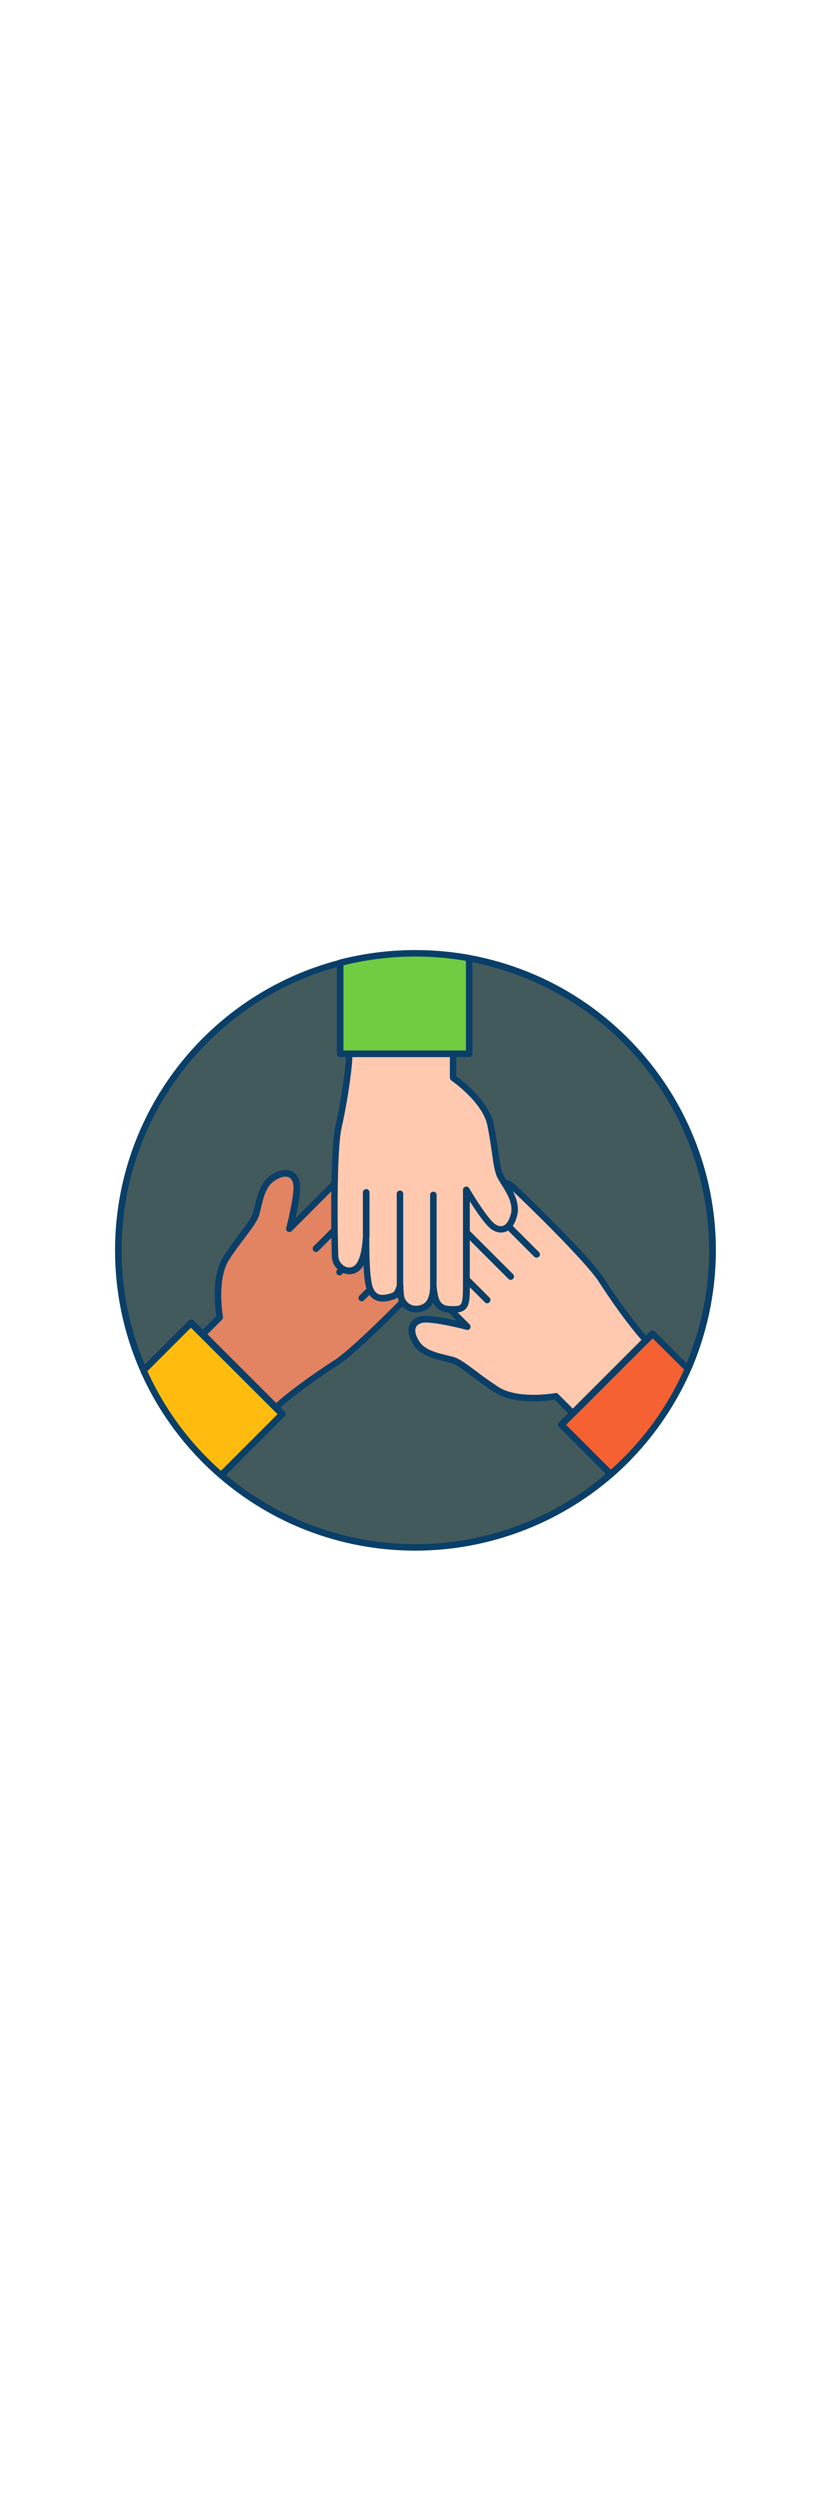
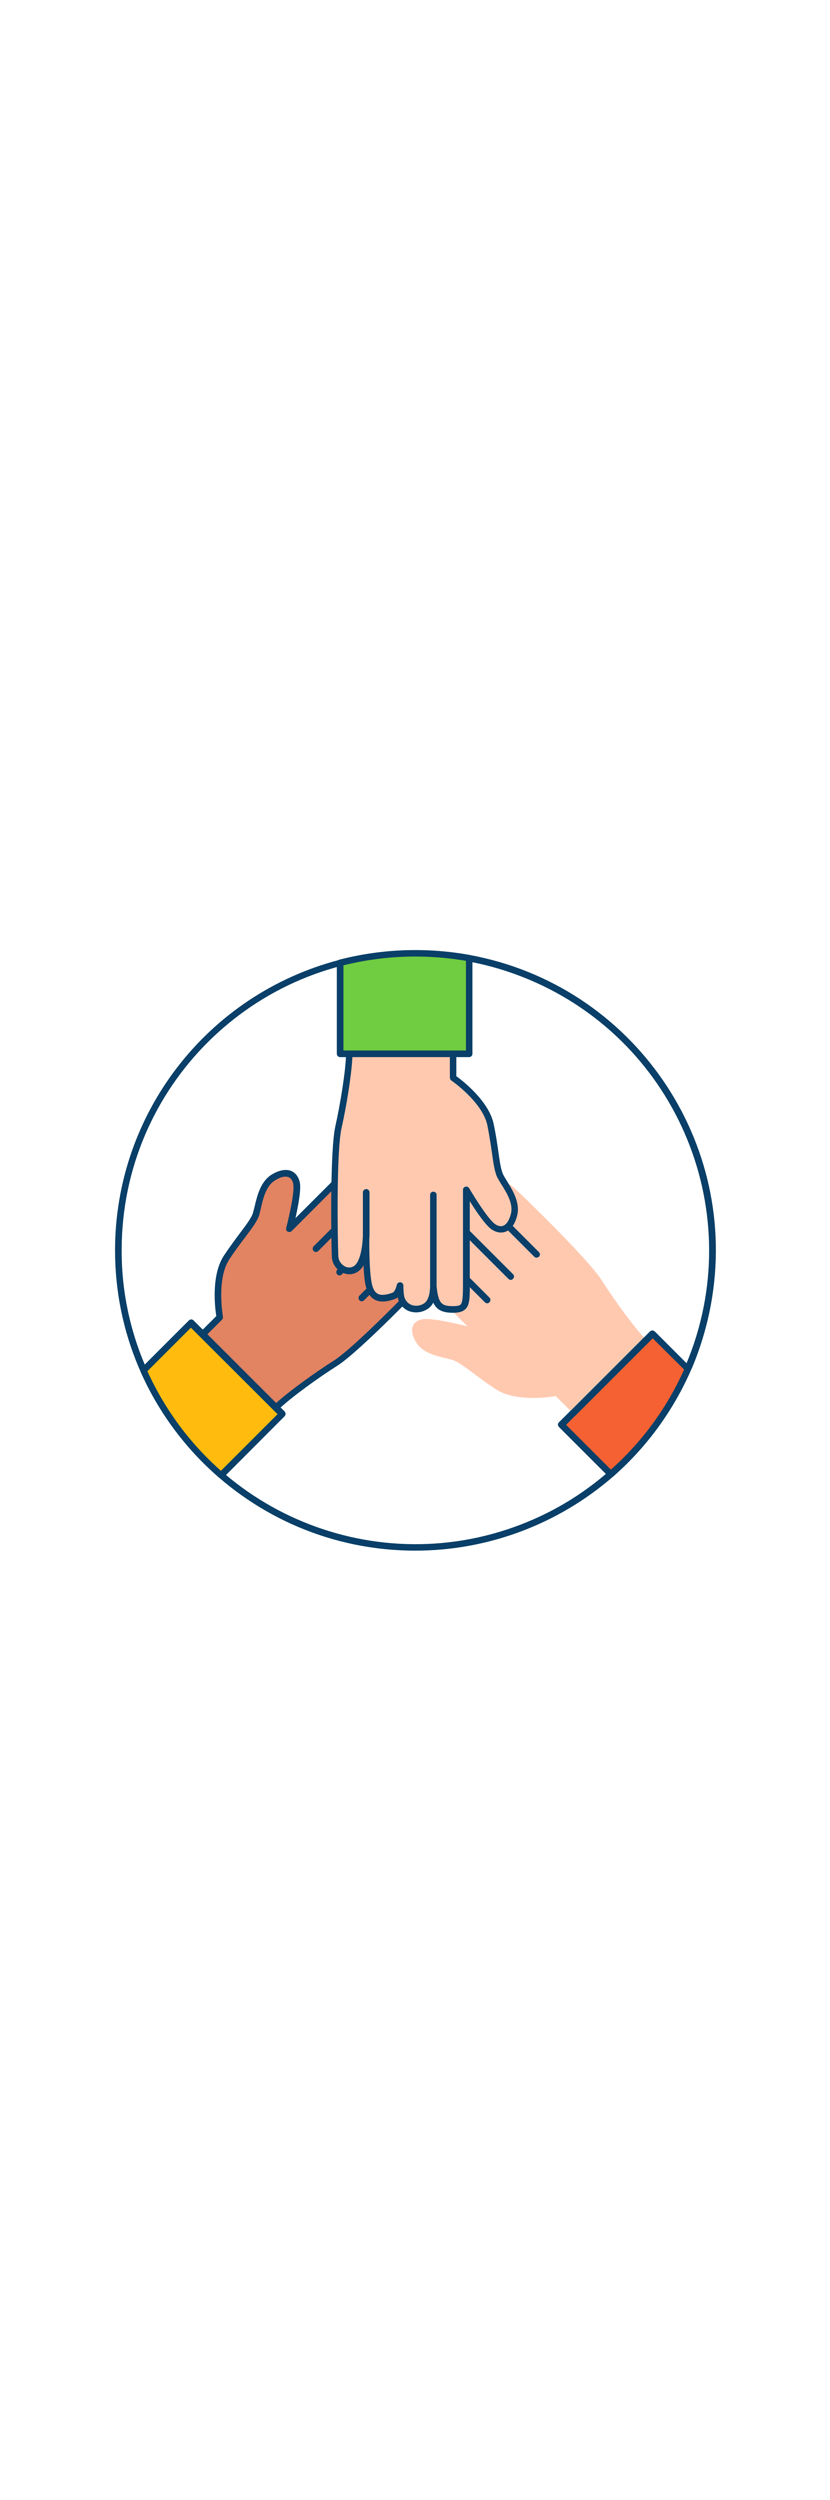
<svg xmlns="http://www.w3.org/2000/svg" version="1.1" id="Layer_1" x="0px" y="0px" viewBox="0 0 500 500" style="width: 166px;" xml:space="preserve" data-imageid="team-work-3-35" imageName="Team Work 3" class="illustrations_image">
  <style type="text/css">
	.st0_team-work-3-35{fill:#68E1FD;}
	.st1_team-work-3-35{fill:#093F68;}
	.st2_team-work-3-35{fill:#E28362;}
	.st3_team-work-3-35{fill:#FFBC0E;}
	.st4_team-work-3-35{fill:#FFC9B0;}
	.st5_team-work-3-35{fill:#F56132;}
	.st6_team-work-3-35{fill:#70CC40;}
</style>
  <g id="background_team-work-3-35">
-     <path class="st0_team-work-3-35 targetColor" d="M429.1,250.2c0,23.8-4.7,47.5-14,69.4c-0.3,0.6-0.6,1.3-0.9,1.9c-10.3,23.7-25.7,44.9-45,62.1&#10;&#09;&#09;c-0.5,0.5-1,0.9-1.5,1.3c-74.4,65.1-187.5,57.6-252.6-16.8S57.6,180.7,132,115.6c32.7-28.6,74.7-44.4,118.2-44.3&#10;&#09;&#09;c98.7-0.1,178.8,79.8,178.9,178.5C429.1,249.9,429.1,250,429.1,250.2z" style="fill: rgb(67, 90, 93);" />
    <path class="st1_team-work-3-35" d="M250.2,431.1c-99.9,0-180.9-81-180.9-180.9c0-82.3,55.5-154.2,135.2-175c25.7-6.6,52.5-7.6,78.6-2.9&#10;&#09;&#09;c98.3,18.2,163.3,112.6,145.1,210.9c-2.4,12.8-6.1,25.3-11.1,37.3c-0.3,0.7-0.6,1.3-0.9,2c-10.5,23.9-26,45.4-45.5,62.8&#10;&#09;&#09;c-0.3,0.3-0.6,0.6-1,0.9l-0.5,0.4C336.2,415.2,293.9,431.1,250.2,431.1z M250.2,73.2c-97.6-0.1-176.8,78.9-176.9,176.6&#10;&#09;&#09;c0,0.1,0,0.3,0,0.4c-0.1,24.6,5.1,49,15.1,71.6c39.6,89.4,144.1,129.8,233.5,90.2c16.3-7.2,31.3-16.8,44.7-28.5l0.5-0.4&#10;&#09;&#09;c0.3-0.3,0.6-0.5,0.9-0.8c19.1-17,34.3-38,44.5-61.5c0.3-0.7,0.6-1.3,0.8-1.9c37.9-90.2-4.5-193.9-94.6-231.8&#10;&#09;&#09;c-11.7-4.9-23.9-8.6-36.4-10.9C271.7,74.2,260.9,73.2,250.2,73.2z" />
  </g>
  <g id="hand-3_team-work-3-35">
    <path class="st2_team-work-3-35" d="M154.3,228.2c-1.7,5.6-9.5,13.6-17.8,26.4s-4,35.9-4,35.9l-10.3,10.3l44.1,44.1c7.9-7.5,24.3-19.3,35.8-26.6&#10;&#09;&#09;c13-8.3,51.5-48.2,56.3-53.4c5.4-5.9,2-15-5.4-14.5c-5.7,0.4-13,6.7-16.3,9.7c4.5-4.4,16.9-16.9,20.2-22.9c4-7.4-0.4-11.4-6.6-14.3&#10;&#09;&#09;c-1.9-0.9-4.4,0-7.1,1.8c1.7-1.7,3.3-3.6,4.7-5.6c2.9-4.9,1.2-12-6.4-14.2c-4-1.2-8.3,1.6-11.4,4.5c6.9-8.4,6.3-12.2,0.9-17.5&#10;&#09;&#09;c-6.4-6.4-7.8-3.4-22,10.8l-34.5,34.5c0,0,5.4-20.6,4.3-27s-6.5-8.5-14.1-3.8S156,222.6,154.3,228.2z" />
    <path class="st1_team-work-3-35" d="M166.2,346.9c-0.5,0-1-0.2-1.4-0.6l-44.1-44.1c-0.7-0.8-0.7-2,0-2.8l9.6-9.6c-0.8-4.8-3.2-24.5,4.5-36.3&#10;&#09;&#09;c3.5-5.3,6.8-9.7,9.7-13.6c3.9-5.2,7-9.3,7.9-12.3c0.3-1.1,0.6-2.4,1-3.9c1.5-6.3,3.5-14.9,10.2-19.1c5.9-3.6,9.9-3.1,12.1-2.1&#10;&#09;&#09;c2.6,1.2,4.4,3.8,5,7.3c0.7,4.4-1.2,14.2-2.7,21l29.6-29.6c1.4-1.4,2.8-2.8,4-4c7.2-7.2,10.4-10.6,14.1-10.6l0,0&#10;&#09;&#09;c2.5,0,4.5,1.5,6.7,3.8c4.4,4.4,5.7,8.1,4,12.6c1.8-0.6,3.8-0.7,5.7-0.2c3.8,0.9,6.9,3.6,8.4,7.2c1.3,3.3,1,7-0.9,10&#10;&#09;&#09;c-0.1,0.1-0.2,0.3-0.3,0.5c0.7,0.1,1.3,0.2,1.9,0.5c3.2,1.5,7.5,3.9,8.9,8.1c0.9,2.7,0.4,5.7-1.4,8.9c-1.5,2.7-4.8,6.7-8.4,10.7&#10;&#09;&#09;c0.8-0.2,1.7-0.4,2.6-0.5c3.9-0.4,7.5,1.8,9.1,5.3c1.9,4.2,1.1,9.2-2.1,12.5c-3.3,3.6-43.1,45.1-56.7,53.7&#10;&#09;&#09;c-11.2,7.1-27.5,18.8-35.5,26.4C167.3,346.7,166.8,346.9,166.2,346.9z M124.9,300.8l41.4,41.4c8.6-7.7,23.9-18.7,34.7-25.5&#10;&#09;&#09;c12.6-8,50.2-46.8,55.9-53.1c2.1-2.2,2.7-5.4,1.5-8.1c-0.9-2.1-3.1-3.3-5.3-3.1c-3.5,0.2-9.2,3.7-15.1,9.2&#10;&#09;&#09;c-0.9,0.6-2.2,0.3-2.8-0.6c-0.5-0.7-0.4-1.6,0-2.3c3.9-3.8,16.7-16.6,19.9-22.4c1.2-2.3,1.6-4.2,1.1-5.8c-0.7-2.1-2.9-4-6.8-5.8&#10;&#09;&#09;c-1-0.5-2.9,0.1-5.2,1.6c-1,0.5-2.2,0.1-2.7-0.9c-0.3-0.7-0.3-1.5,0.2-2.1c1.7-1.6,3.1-3.3,4.4-5.2c1.2-2,1.4-4.3,0.6-6.5&#10;&#09;&#09;c-1.1-2.4-3.2-4.2-5.8-4.8c-3.2-0.9-7,1.7-9.6,4.1c-0.9,0.7-2.1,0.5-2.8-0.4c-0.5-0.7-0.5-1.6-0.1-2.3c6.6-7.9,5.4-10.5,1-14.9&#10;&#09;&#09;c-1.8-1.8-3-2.6-4-2.6l0,0c-2,0-5.5,3.5-11.3,9.4c-1.2,1.2-2.5,2.6-4,4l-34.4,34.5c-0.6,0.6-1.6,0.7-2.4,0.3&#10;&#09;&#09;c-0.8-0.4-1.1-1.3-0.9-2.2c1.5-5.6,5.1-21.3,4.3-26.2c-0.2-1.5-0.9-3.5-2.7-4.3c-2-0.9-5-0.3-8.4,1.9c-5.4,3.3-7.1,11-8.4,16.6&#10;&#09;&#09;c-0.4,1.5-0.7,2.9-1,4.1l0,0c-1.1,3.6-4.2,7.8-8.5,13.5c-2.9,3.8-6.2,8.2-9.6,13.4c-7.8,11.9-3.8,34.2-3.8,34.5&#10;&#09;&#09;c0.1,0.6-0.1,1.3-0.6,1.8L124.9,300.8z M154.3,228.2L154.3,228.2z" />
    <path class="st1_team-work-3-35" d="M190.3,251.2c-0.5,0-1-0.2-1.4-0.6c-0.7-0.8-0.7-2,0-2.8l39.8-39.8c0.9-0.6,2.1-0.4,2.8,0.5&#10;&#09;&#09;c0.5,0.7,0.5,1.6,0,2.3l-39.8,39.8C191.3,251,190.8,251.2,190.3,251.2z" />
    <path class="st1_team-work-3-35" d="M204.5,265.3c-1.1,0-2-1-1.9-2.1c0-0.5,0.2-0.9,0.5-1.3l38.7-38.7c0.9-0.6,2.1-0.4,2.8,0.5&#10;&#09;&#09;c0.5,0.7,0.5,1.6,0,2.3l-38.7,38.7C205.5,265.1,205,265.3,204.5,265.3z" />
    <path class="st1_team-work-3-35" d="M217.9,280.9c-1.1,0-2-1-1.9-2.1c0-0.5,0.2-0.9,0.5-1.3l18.9-18.9c0.9-0.6,2.1-0.4,2.8,0.5&#10;&#09;&#09;c0.5,0.7,0.5,1.6,0,2.3l-18.9,18.9C218.9,280.7,218.4,280.9,217.9,280.9z" />
    <path class="st3_team-work-3-35" d="M170.1,348.8l-36.8,36.8c-20.1-17.3-36-38.9-46.8-63.1l28.7-28.7l51.1,51.1L170.1,348.8z" />
    <path class="st1_team-work-3-35" d="M133.3,387.6c-0.5,0-0.9-0.2-1.3-0.5c-20.3-17.5-36.4-39.3-47.3-63.8c-0.3-0.7-0.2-1.6,0.4-2.2l28.7-28.7&#10;&#09;&#09;c0.8-0.8,2-0.8,2.8,0l54.9,54.9c0.7,0.8,0.7,2,0,2.8L134.7,387C134.3,387.4,133.8,387.6,133.3,387.6z M88.8,323&#10;&#09;&#09;c10.4,22.9,25.5,43.4,44.3,60l34.1-34.1l-52.2-52.1L88.8,323z" />
  </g>
  <g id="hand-2_team-work-3-35">
    <path class="st4_team-work-3-35" d="M272.5,316.2c5.6,1.7,13.6,9.5,26.4,17.8s35.9,4,35.9,4l10.3,10.3l44.1-44.1c-7.5-8-19.3-24.3-26.6-35.8&#10;&#09;&#09;c-8.3-13.1-48.2-51.6-53.4-56.3c-5.9-5.4-15-2-14.5,5.4c0.4,5.7,6.7,13.1,9.7,16.3c-4.4-4.5-16.9-16.9-22.9-20.2&#10;&#09;&#09;c-7.4-4-11.4,0.4-14.3,6.6c-0.9,1.9,0,4.5,1.8,7.1c-1.7-1.7-3.6-3.3-5.5-4.7c-4.9-2.9-12-1.2-14.2,6.4c-1.2,4,1.6,8.3,4.5,11.4&#10;&#09;&#09;c-8.4-6.9-12.2-6.3-17.5-0.9c-6.4,6.4-3.4,7.8,10.8,22l34.5,34.5c0,0-20.6-5.4-27-4.3s-8.5,6.5-3.8,14.1S266.9,314.5,272.5,316.2z" />
-     <path class="st1_team-work-3-35" d="M345.1,350.4c-0.5,0-1-0.2-1.4-0.6l-9.6-9.6c-4.8,0.7-24.5,3.2-36.3-4.5c-5.3-3.5-9.7-6.8-13.6-9.7&#10;&#09;&#09;c-5.2-3.9-9.3-7-12.3-7.9l0,0c-1.1-0.3-2.4-0.6-3.9-1c-6.3-1.5-14.9-3.5-19.1-10.2c-3.6-5.9-3.1-9.8-2.1-12.1&#10;&#09;&#09;c1.2-2.6,3.8-4.4,7.3-5c4.4-0.7,14.2,1.2,21,2.7l-29.6-29.5l-4-4c-7.2-7.2-10.6-10.4-10.6-14.1c0-2.5,1.5-4.5,3.8-6.8&#10;&#09;&#09;c4.4-4.4,8.1-5.7,12.6-4c-0.6-1.8-0.7-3.8-0.2-5.7c0.9-3.8,3.6-6.9,7.2-8.4c3.3-1.3,7-0.9,10,0.9l0.5,0.3c0.1-0.7,0.2-1.3,0.5-1.9&#10;&#09;&#09;c1.5-3.2,3.9-7.5,8.1-8.9c2.7-0.9,5.7-0.4,8.9,1.4c2.7,1.5,6.7,4.8,10.7,8.4c-0.2-0.8-0.4-1.7-0.5-2.6c-0.3-3.9,1.8-7.5,5.3-9.1&#10;&#09;&#09;c4.2-1.9,9.2-1.1,12.5,2.1c4.1,3.8,45,43,53.7,56.7c7.1,11.2,18.8,27.5,26.4,35.5c0.7,0.8,0.7,2,0,2.7l-44.1,44.1&#10;&#09;&#09;C346.2,350.2,345.6,350.4,345.1,350.4z M334.8,336.1c0.5,0,1,0.2,1.4,0.6l8.9,8.9l41.4-41.4c-7.7-8.6-18.7-24-25.5-34.7&#10;&#09;&#09;c-8-12.6-46.8-50.2-53.1-55.9c-2.2-2.1-5.4-2.7-8.1-1.5c-2.1,0.9-3.3,3.1-3.1,5.4c0.2,3.5,3.7,9.2,9.2,15c0.6,0.9,0.4,2.2-0.5,2.8&#10;&#09;&#09;c-0.7,0.5-1.6,0.5-2.3,0c-3.8-3.9-16.6-16.7-22.4-19.9c-2.3-1.2-4.2-1.6-5.8-1.1c-2.1,0.7-4,2.9-5.8,6.8c-0.5,1,0.1,2.9,1.6,5.2&#10;&#09;&#09;c0.5,1,0.1,2.2-0.9,2.7c-0.7,0.3-1.5,0.2-2.1-0.2c-1.6-1.6-3.3-3.1-5.2-4.4c-2-1.2-4.3-1.4-6.5-0.6c-2.4,1.1-4.2,3.2-4.8,5.8&#10;&#09;&#09;c-0.9,3.2,1.7,7,4.1,9.6c0.7,0.9,0.5,2.1-0.4,2.8c-0.7,0.5-1.6,0.5-2.3,0.1c-7.9-6.6-10.5-5.4-14.9-1c-1.8,1.8-2.6,3-2.6,4&#10;&#09;&#09;c0,2,3.5,5.5,9.4,11.3c1.2,1.2,2.6,2.5,4,4l34.5,34.5c0.7,0.8,0.6,2.1-0.2,2.8c-0.5,0.4-1.1,0.6-1.7,0.4&#10;&#09;&#09;c-5.6-1.5-21.2-5.1-26.2-4.3c-1.5,0.2-3.5,0.9-4.3,2.7c-0.9,2-0.3,5,1.9,8.4c3.3,5.4,11,7.1,16.6,8.5c1.5,0.4,2.9,0.7,4.1,1l0,0&#10;&#09;&#09;c3.6,1.1,7.8,4.2,13.5,8.5c3.8,2.9,8.2,6.1,13.4,9.5c11.9,7.8,34.2,3.8,34.4,3.8C334.5,336.1,334.7,336.1,334.8,336.1z" />
    <path class="st1_team-work-3-35" d="M293.5,282.1c-0.5,0-1-0.2-1.4-0.6l-39.8-39.8c-0.6-0.9-0.4-2.2,0.5-2.8c0.7-0.5,1.6-0.5,2.3,0l39.8,39.8&#10;&#09;&#09;c0.8,0.8,0.7,2.1-0.1,2.8C294.5,281.9,294,282.1,293.5,282.1z" />
    <path class="st1_team-work-3-35" d="M307.7,268c-0.5,0-1-0.2-1.4-0.6l-38.7-38.7c-0.6-0.9-0.4-2.2,0.5-2.8c0.7-0.5,1.6-0.5,2.3,0l38.7,38.7&#10;&#09;&#09;c0.8,0.8,0.7,2.1-0.1,2.8C308.6,267.8,308.2,268,307.7,268z" />
    <path class="st1_team-work-3-35" d="M323.2,254.6c-0.5,0-1-0.2-1.4-0.6L303,235.2c-0.9-0.6-1.1-1.9-0.5-2.8c0.6-0.9,1.9-1.1,2.8-0.5&#10;&#09;&#09;c0.2,0.1,0.4,0.3,0.5,0.5l18.9,18.9c0.8,0.8,0.7,2.1-0.1,2.8C324.2,254.4,323.7,254.6,323.2,254.6L323.2,254.6z" />
    <path class="st5_team-work-3-35" d="M414.3,321.5c-10.3,23.7-25.7,44.9-45,62.1c-0.5,0.5-1,0.9-1.5,1.3l-29.7-29.6l6.9-6.9l0,0l44.1-44.1l3.9-3.9&#10;&#09;&#09;L414.3,321.5z" />
    <path class="st1_team-work-3-35" d="M367.8,386.9c-0.5,0-1-0.2-1.4-0.6l-29.7-29.7c-0.8-0.8-0.8-2,0-2.8l6.9-6.9l0.2-0.1l47.8-47.8&#10;&#09;&#09;c0.8-0.7,2-0.7,2.8,0l21.2,21.2c0.6,0.6,0.7,1.4,0.4,2.2c-10.5,24-26,45.4-45.5,62.8c-0.3,0.3-0.6,0.6-1,0.9l-0.5,0.4&#10;&#09;&#09;C368.8,386.8,368.3,386.9,367.8,386.9z M341,355.3l27,27l0.1-0.1c18.8-16.7,33.8-37.3,44-60.2l-18.9-18.8l-46.6,46.6l-0.2,0.1&#10;&#09;&#09;L341,355.3z" />
  </g>
  <g id="hand-1_team-work-3-35">
    <path class="st4_team-work-3-35" d="M301.4,205.9c-2.8-5.2-3-16.4-6.1-31.3s-22.5-28.2-22.5-28.2v-14.6h-62.4c-0.3,10.9-3.6,30.9-6.5,44.2&#10;&#09;&#09;c-3.4,15.1-2.4,70.5-2.1,77.6c0.3,8,9.2,12,14.1,6.4c3.8-4.3,4.5-14,4.6-18.4c-0.1,6.3-0.1,23.9,1.9,30.5c2.3,8,8.3,7.8,14.8,5.5&#10;&#09;&#09;c1.9-0.7,3.1-3.2,3.8-6.3c0,2.4,0.2,4.9,0.6,7.2c1.4,5.5,7.6,9.4,14.5,5.5c3.7-2,4.7-7,4.9-11.3c1,10.8,4.2,13,11.8,13&#10;&#09;&#09;c9,0,8-3.1,8-23.2v-48.8c0,0,10.7,18.4,16.1,22.2s10.6,1.4,12.7-7.3S304.2,211.1,301.4,205.9z" />
    <path class="st1_team-work-3-35" d="M272.8,287.8c-6.2,0-9.8-1.7-11.8-6.1c-0.9,1.7-2.2,3.2-3.9,4.1c-3.3,2-7.4,2.3-11,0.9&#10;&#09;&#09;c-3.2-1.4-5.6-4.2-6.4-7.6c0-0.2-0.1-0.4-0.1-0.6c-0.5,0.4-1.1,0.8-1.7,1c-3.3,1.2-8.1,2.5-12,0.5c-2.5-1.3-4.3-3.7-5.3-7.3&#10;&#09;&#09;c-0.9-3-1.4-8.1-1.6-13.5c-0.4,0.8-0.9,1.5-1.5,2.1c-2.5,3-6.6,4.1-10.3,2.7c-4.3-1.6-7.3-5.7-7.3-10.4c-0.4-8.5-1.2-63.2,2.1-78.1&#10;&#09;&#09;c2.9-13,6.2-32.8,6.5-43.8c0-1.1,0.9-1.9,2-1.9h62.4c1.1,0,2,0.9,2,2v13.5c3.9,2.8,19.6,15,22.5,28.8c1.3,6.2,2.1,11.6,2.8,16.5&#10;&#09;&#09;c0.9,6.4,1.6,11.5,3.1,14.3l0,0c0.5,1,1.3,2.2,2,3.4c3.4,5.5,8.1,13,6.3,20.7c-1.6,6.7-4.8,9.2-7.1,10c-2.7,1-5.8,0.4-8.6-1.6&#10;&#09;&#09;c-3.6-2.6-9.2-10.9-12.9-16.8v41.8c0,2,0,3.9,0,5.6c0.1,10.2,0.1,14.8-2.5,17.5C278.5,287.4,276,287.8,272.8,287.8z M261.1,270.8&#10;&#09;&#09;c1,0,1.9,0.8,2,1.8c1,10.2,3.6,11.2,9.8,11.2c2.6,0,4-0.3,4.6-1c1.4-1.5,1.4-6.4,1.4-14.7c0-1.7,0-3.6,0-5.6v-48.8&#10;&#09;&#09;c0-1.1,1-2,2.1-1.9c0.7,0,1.2,0.4,1.6,0.9c2.9,5,11.4,18.6,15.5,21.6c1.3,0.9,3.1,1.8,5,1.1c2.1-0.8,3.7-3.4,4.7-7.3&#10;&#09;&#09;c1.5-6.1-2.7-12.8-5.8-17.7c-0.8-1.3-1.6-2.6-2.2-3.7l0,0c-1.8-3.4-2.5-8.5-3.5-15.6c-0.7-4.8-1.5-10.1-2.7-16.2&#10;&#09;&#09;c-2.9-14-21.5-26.9-21.7-27c-0.5-0.4-0.8-1-0.9-1.6v-12.6h-58.7c-0.6,11.5-3.7,30.2-6.5,42.6c-3.3,14.6-2.4,68.6-2,77.1&#10;&#09;&#09;c0,3,1.9,5.7,4.7,6.8c2.1,0.8,4.5,0.1,5.9-1.6c2.3-2.7,3.9-9.1,4.2-17.1c0-1.1,0.9-1.9,2-1.9c1.1,0,1.9,0.9,1.9,2&#10;&#09;&#09;c-0.1,5.4-0.1,23.5,1.8,29.9c0.7,2.5,1.8,4.1,3.3,4.9c1.9,1,4.9,0.8,8.9-0.7c1-0.4,1.9-2.1,2.6-4.9c0.3-1.1,1.5-1.6,2.5-1.3&#10;&#09;&#09;c0.7,0.2,1.3,0.9,1.4,1.7c0,2.3,0.1,4.6,0.5,6.8c0.5,2.2,2.1,4.1,4.2,5c2.5,1,5.3,0.7,7.5-0.7c2.9-1.6,3.7-6.1,3.9-9.7&#10;&#09;&#09;C259.2,271.7,260,270.8,261.1,270.8L261.1,270.8z" />
    <path class="st1_team-work-3-35" d="M261.1,274.7c-1.1,0-2-0.9-2-2v-56.2c0.2-1.1,1.2-1.8,2.3-1.6c0.8,0.1,1.5,0.8,1.6,1.6v56.2&#10;&#09;&#09;C263,273.8,262.1,274.7,261.1,274.7z" />
-     <path class="st1_team-work-3-35" d="M241,273.2c-1.1,0-2-0.9-2-2v-54.7c-0.2-1.1,0.5-2.1,1.6-2.3c1.1-0.2,2.1,0.5,2.3,1.6c0,0.2,0,0.5,0,0.7v54.8&#10;&#09;&#09;C242.9,272.3,242.1,273.2,241,273.2z" />
    <path class="st1_team-work-3-35" d="M220.6,243.6c-1.1,0-2-0.9-2-2V215c0.2-1.1,1.2-1.8,2.3-1.7c0.9,0.1,1.5,0.8,1.7,1.7v26.7&#10;&#09;&#09;C222.5,242.7,221.6,243.6,220.6,243.6z" />
    <path class="st6_team-work-3-35" d="M282.6,74.2v57.6h-77.7V77C230.3,70.4,256.8,69.5,282.6,74.2L282.6,74.2z" />
    <path class="st1_team-work-3-35" d="M282.6,133.8h-77.7c-1.1,0-2-0.9-2-2V77c0-0.9,0.6-1.7,1.5-1.9c25.7-6.6,52.5-7.6,78.6-2.8&#10;&#09;&#09;c0.9,0.2,1.6,1,1.6,1.9v57.6C284.6,132.9,283.7,133.8,282.6,133.8z M206.9,129.8h73.8v-54c-24.5-4.2-49.6-3.3-73.8,2.7V129.8z" />
  </g>
</svg>